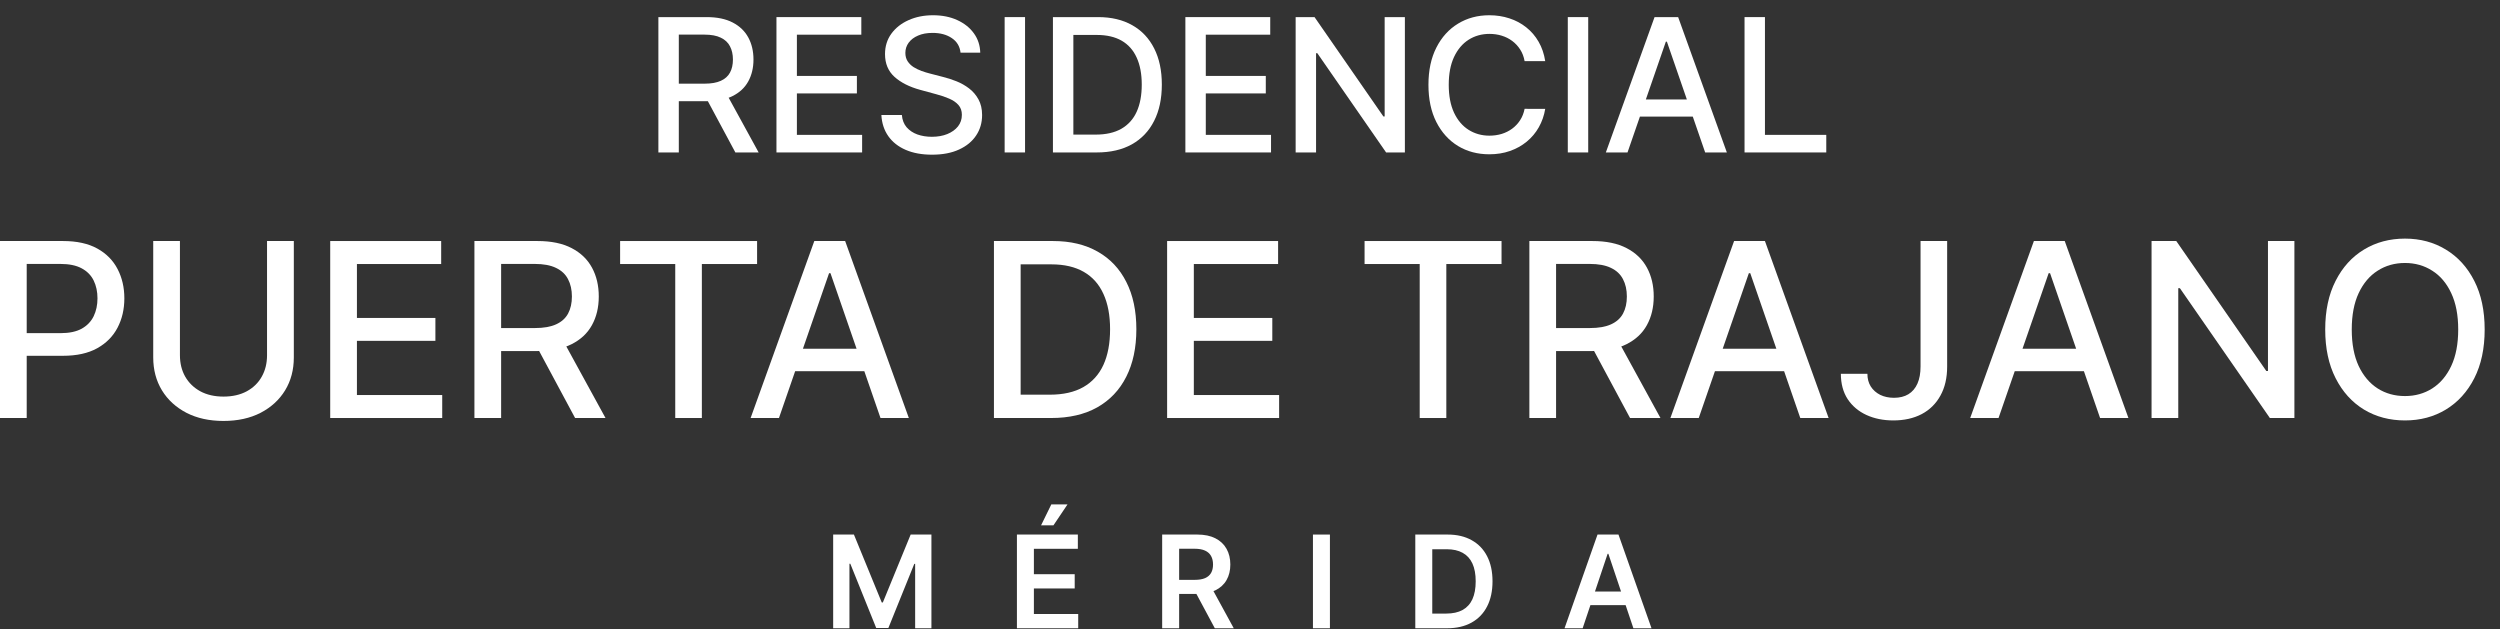
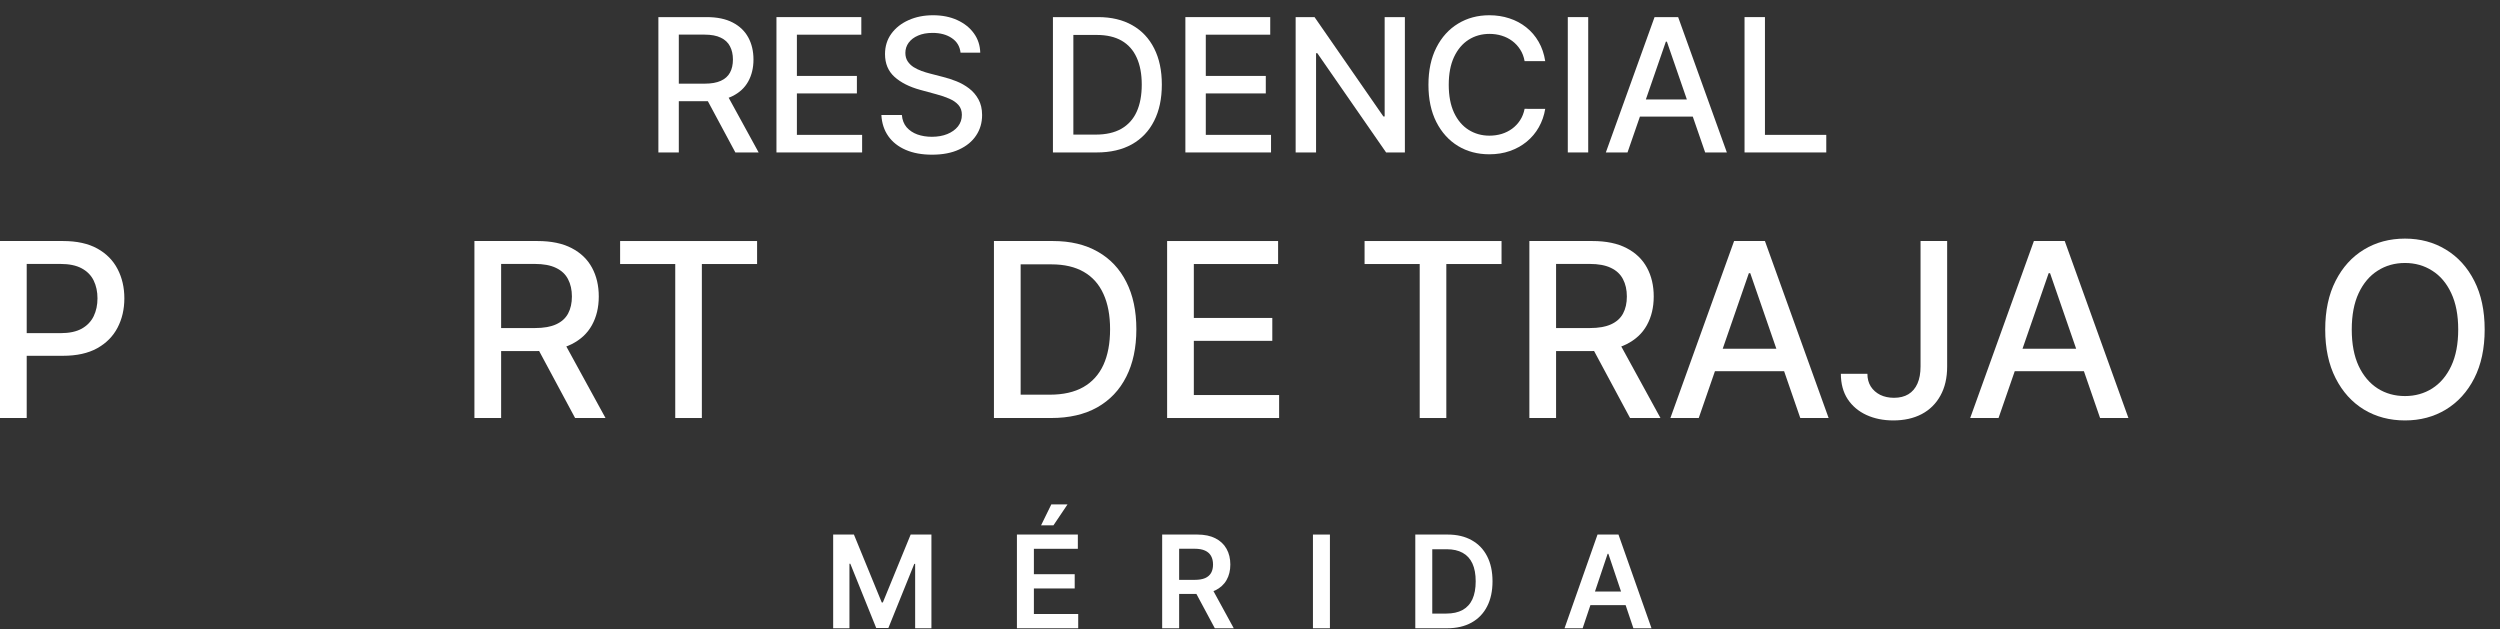
<svg xmlns="http://www.w3.org/2000/svg" width="151" height="38" viewBox="0 0 151 38" fill="none">
  <rect x="0" y="0" width="151" height="38" fill="#333333" stroke="none" />
  <path d="M105.37 9.208V1.033H106.603V8.146H110.307V9.208H105.37Z" fill="white" />
  <path d="M98.302 9.208H96.993L99.935 1.033H101.36L104.302 9.208H102.992L100.681 2.518H100.617L98.302 9.208ZM98.522 6.007H102.769V7.044H98.522V6.007Z" fill="white" />
  <path d="M95.928 1.033V9.208H94.695V1.033H95.928Z" fill="white" />
  <path d="M93.331 3.691H92.086C92.038 3.425 91.949 3.191 91.818 2.989C91.688 2.787 91.528 2.615 91.339 2.474C91.15 2.333 90.939 2.227 90.705 2.155C90.473 2.083 90.227 2.047 89.966 2.047C89.495 2.047 89.073 2.165 88.701 2.402C88.331 2.639 88.038 2.986 87.823 3.444C87.61 3.902 87.504 4.46 87.504 5.12C87.504 5.786 87.61 6.347 87.823 6.805C88.038 7.262 88.332 7.608 88.705 7.843C89.078 8.077 89.497 8.194 89.962 8.194C90.22 8.194 90.465 8.159 90.697 8.09C90.931 8.018 91.142 7.913 91.331 7.775C91.52 7.636 91.68 7.467 91.81 7.268C91.943 7.066 92.035 6.834 92.086 6.573L93.331 6.577C93.265 6.979 93.135 7.349 92.944 7.687C92.755 8.022 92.511 8.312 92.213 8.557C91.918 8.799 91.58 8.987 91.2 9.12C90.819 9.253 90.404 9.319 89.954 9.319C89.246 9.319 88.616 9.152 88.062 8.817C87.509 8.479 87.072 7.996 86.753 7.368C86.436 6.74 86.278 5.991 86.278 5.12C86.278 4.248 86.438 3.498 86.757 2.873C87.076 2.245 87.513 1.763 88.066 1.428C88.62 1.09 89.249 0.921 89.954 0.921C90.388 0.921 90.793 0.984 91.168 1.109C91.546 1.231 91.885 1.412 92.186 1.652C92.486 1.889 92.735 2.179 92.932 2.522C93.129 2.862 93.262 3.252 93.331 3.691Z" fill="white" />
  <path d="M84.855 1.033V9.208H83.721L79.566 3.213H79.49V9.208H78.257V1.033H79.398L83.558 7.036H83.633V1.033H84.855Z" fill="white" />
  <path d="M71.597 9.208V1.033H76.722V2.095H72.83V4.586H76.454V5.643H72.83V8.146H76.77V9.208H71.597Z" fill="white" />
  <path d="M66.244 9.208H63.597V1.033H66.328C67.128 1.033 67.816 1.197 68.391 1.524C68.966 1.849 69.406 2.316 69.712 2.925C70.021 3.532 70.175 4.26 70.175 5.109C70.175 5.96 70.02 6.692 69.708 7.304C69.4 7.916 68.953 8.387 68.367 8.717C67.782 9.044 67.074 9.208 66.244 9.208ZM64.831 8.13H66.176C66.799 8.13 67.316 8.013 67.728 7.779C68.141 7.542 68.45 7.2 68.654 6.753C68.859 6.303 68.962 5.755 68.962 5.109C68.962 4.467 68.859 3.923 68.654 3.476C68.452 3.029 68.15 2.69 67.749 2.458C67.347 2.227 66.848 2.111 66.252 2.111H64.831V8.13Z" fill="white" />
-   <path d="M61.913 1.033V9.208H60.68V1.033H61.913Z" fill="white" />
  <path d="M58.017 3.18C57.975 2.803 57.799 2.51 57.49 2.302C57.182 2.092 56.793 1.987 56.325 1.987C55.99 1.987 55.7 2.04 55.455 2.147C55.21 2.25 55.02 2.394 54.884 2.578C54.751 2.759 54.684 2.965 54.684 3.196C54.684 3.391 54.73 3.558 54.82 3.699C54.913 3.84 55.034 3.959 55.183 4.055C55.335 4.148 55.497 4.226 55.67 4.29C55.843 4.351 56.01 4.402 56.169 4.442L56.968 4.649C57.228 4.713 57.496 4.8 57.77 4.909C58.044 5.018 58.298 5.162 58.532 5.34C58.766 5.518 58.955 5.739 59.099 6.002C59.245 6.266 59.319 6.581 59.319 6.948C59.319 7.412 59.199 7.823 58.959 8.182C58.722 8.541 58.378 8.825 57.925 9.032C57.476 9.24 56.932 9.343 56.293 9.343C55.681 9.343 55.151 9.246 54.704 9.052C54.257 8.858 53.907 8.582 53.655 8.226C53.402 7.867 53.262 7.441 53.235 6.948H54.473C54.497 7.244 54.593 7.49 54.76 7.687C54.931 7.881 55.147 8.026 55.411 8.122C55.677 8.215 55.968 8.262 56.285 8.262C56.634 8.262 56.944 8.207 57.215 8.098C57.489 7.986 57.705 7.832 57.862 7.635C58.019 7.435 58.097 7.203 58.097 6.937C58.097 6.694 58.028 6.496 57.89 6.342C57.754 6.187 57.569 6.06 57.335 5.959C57.103 5.857 56.841 5.768 56.548 5.691L55.583 5.428C54.928 5.249 54.409 4.987 54.026 4.641C53.645 4.295 53.455 3.838 53.455 3.268C53.455 2.797 53.583 2.386 53.838 2.035C54.094 1.684 54.44 1.411 54.876 1.217C55.312 1.02 55.805 0.921 56.353 0.921C56.906 0.921 57.395 1.018 57.818 1.213C58.243 1.407 58.579 1.674 58.824 2.015C59.068 2.353 59.196 2.741 59.207 3.18H58.017Z" fill="white" />
  <path d="M46.898 9.208V1.033H52.024V2.095H48.132V4.586H51.756V5.643H48.132V8.146H52.072V9.208H46.898Z" fill="white" />
  <path d="M39.766 9.208V1.033H42.68C43.313 1.033 43.839 1.142 44.257 1.361C44.677 1.579 44.991 1.881 45.199 2.267C45.406 2.65 45.51 3.093 45.51 3.596C45.51 4.096 45.405 4.536 45.195 4.917C44.987 5.295 44.673 5.589 44.253 5.799C43.835 6.009 43.309 6.114 42.676 6.114H40.469V5.053H42.564C42.964 5.053 43.288 4.995 43.538 4.881C43.791 4.767 43.976 4.6 44.093 4.382C44.21 4.164 44.269 3.902 44.269 3.596C44.269 3.287 44.209 3.02 44.089 2.793C43.972 2.567 43.787 2.394 43.534 2.275C43.284 2.152 42.956 2.091 42.548 2.091H41V9.208H39.766ZM43.802 5.52L45.822 9.208H44.416L42.437 5.52H43.802Z" fill="white" />
  <path d="M150.074 19.903C150.074 21.045 149.865 22.026 149.447 22.847C149.03 23.665 148.457 24.295 147.73 24.737C147.006 25.175 146.183 25.394 145.261 25.394C144.336 25.394 143.509 25.175 142.782 24.737C142.058 24.295 141.487 23.663 141.07 22.842C140.652 22.021 140.443 21.041 140.443 19.903C140.443 18.762 140.652 17.782 141.07 16.965C141.487 16.143 142.058 15.514 142.782 15.075C143.509 14.633 144.336 14.412 145.261 14.412C146.183 14.412 147.006 14.633 147.73 15.075C148.457 15.514 149.03 16.143 149.447 16.965C149.865 17.782 150.074 18.762 150.074 19.903ZM148.476 19.903C148.476 19.033 148.336 18.301 148.054 17.706C147.775 17.107 147.393 16.655 146.905 16.349C146.422 16.039 145.874 15.884 145.261 15.884C144.645 15.884 144.095 16.039 143.612 16.349C143.128 16.655 142.745 17.107 142.463 17.706C142.185 18.301 142.046 19.033 142.046 19.903C142.046 20.773 142.185 21.507 142.463 22.106C142.745 22.701 143.128 23.153 143.612 23.463C144.095 23.769 144.645 23.922 145.261 23.922C145.874 23.922 146.422 23.769 146.905 23.463C147.393 23.153 147.775 22.701 148.054 22.106C148.336 21.507 148.476 20.773 148.476 19.903Z" fill="white" />
-   <path d="M138.582 14.558V25.248H137.1L131.666 17.408H131.567V25.248H129.954V14.558H131.447L136.886 22.409H136.985V14.558H138.582Z" fill="white" />
  <path d="M120.712 25.248H119L122.847 14.558H124.71L128.557 25.248H126.845L123.823 16.5H123.739L120.712 25.248ZM120.999 21.062H126.553V22.419H120.999V21.062Z" fill="white" />
  <path d="M116.001 14.558H117.608V22.137C117.608 22.823 117.473 23.409 117.201 23.896C116.933 24.383 116.556 24.756 116.069 25.013C115.581 25.267 115.011 25.394 114.357 25.394C113.755 25.394 113.213 25.285 112.733 25.065C112.257 24.846 111.879 24.528 111.601 24.11C111.326 23.689 111.188 23.178 111.188 22.576H112.791C112.791 22.871 112.859 23.127 112.994 23.343C113.133 23.559 113.323 23.727 113.563 23.849C113.807 23.968 114.085 24.027 114.398 24.027C114.739 24.027 115.028 23.955 115.265 23.813C115.505 23.666 115.688 23.453 115.813 23.171C115.938 22.889 116.001 22.544 116.001 22.137V14.558Z" fill="white" />
  <path d="M102.604 25.248H100.892L104.739 14.558H106.602L110.449 25.248H108.737L105.715 16.5H105.631L102.604 25.248ZM102.891 21.062H108.445V22.419H102.891V21.062Z" fill="white" />
  <path d="M92.374 25.248V14.558H96.184C97.013 14.558 97.7 14.701 98.246 14.986C98.796 15.271 99.207 15.666 99.478 16.171C99.75 16.672 99.885 17.252 99.885 17.909C99.885 18.563 99.748 19.139 99.473 19.637C99.201 20.131 98.791 20.515 98.241 20.79C97.695 21.065 97.007 21.203 96.179 21.203H93.293V19.814H96.033C96.555 19.814 96.98 19.739 97.307 19.59C97.637 19.44 97.879 19.223 98.032 18.937C98.185 18.652 98.262 18.309 98.262 17.909C98.262 17.506 98.184 17.156 98.027 16.86C97.874 16.564 97.632 16.338 97.302 16.181C96.974 16.021 96.545 15.941 96.012 15.941H93.987V25.248H92.374ZM97.651 20.425L100.292 25.248H98.455L95.866 20.425H97.651Z" fill="white" />
  <path d="M82.42 15.947V14.558H90.693V15.947H87.358V25.248H85.75V15.947H82.42Z" fill="white" />
  <path d="M70.494 25.248V14.558H77.197V15.947H72.107V19.204H76.847V20.587H72.107V23.86H77.259V25.248H70.494Z" fill="white" />
  <path d="M63.494 25.248H60.034V14.558H63.604C64.651 14.558 65.551 14.772 66.302 15.2C67.054 15.625 67.63 16.235 68.03 17.032C68.434 17.826 68.636 18.777 68.636 19.887C68.636 21.001 68.432 21.958 68.025 22.758C67.621 23.559 67.037 24.174 66.271 24.606C65.506 25.034 64.58 25.248 63.494 25.248ZM61.647 23.839H63.406C64.22 23.839 64.897 23.686 65.436 23.379C65.975 23.07 66.379 22.622 66.647 22.038C66.915 21.45 67.049 20.733 67.049 19.887C67.049 19.049 66.915 18.337 66.647 17.753C66.382 17.168 65.987 16.724 65.462 16.422C64.937 16.119 64.284 15.967 63.505 15.967H61.647V23.839Z" fill="white" />
-   <path d="M47.049 25.248H45.337L49.184 14.558H51.047L54.894 25.248H53.182L50.16 16.5H50.076L47.049 25.248ZM47.336 21.062H52.889V22.419H47.336V21.062Z" fill="white" />
  <path d="M37.455 15.947V14.558H45.728V15.947H42.392V25.248H40.785V15.947H37.455Z" fill="white" />
  <path d="M28.655 25.248V14.558H32.465C33.294 14.558 33.981 14.701 34.527 14.986C35.077 15.271 35.487 15.666 35.759 16.171C36.03 16.672 36.166 17.252 36.166 17.909C36.166 18.563 36.029 19.139 35.754 19.637C35.482 20.131 35.072 20.515 34.522 20.79C33.976 21.065 33.288 21.203 32.46 21.203H29.574V19.814H32.314C32.836 19.814 33.261 19.739 33.588 19.59C33.918 19.44 34.16 19.223 34.313 18.937C34.466 18.652 34.543 18.309 34.543 17.909C34.543 17.506 34.465 17.156 34.308 16.86C34.155 16.564 33.913 16.338 33.582 16.181C33.255 16.021 32.825 15.941 32.293 15.941H30.268V25.248H28.655ZM33.932 20.425L36.573 25.248H34.736L32.147 20.425H33.932Z" fill="white" />
-   <path d="M19.945 25.248V14.558H26.647V15.947H21.558V19.204H26.298V20.587H21.558V23.86H26.71V25.248H19.945Z" fill="white" />
-   <path d="M16.129 14.558H17.747V21.589C17.747 22.337 17.572 23 17.22 23.578C16.869 24.152 16.375 24.604 15.738 24.935C15.101 25.262 14.354 25.425 13.498 25.425C12.646 25.425 11.901 25.262 11.264 24.935C10.628 24.604 10.133 24.152 9.782 23.578C9.431 23 9.255 22.337 9.255 21.589V14.558H10.868V21.459C10.868 21.942 10.974 22.372 11.186 22.748C11.402 23.124 11.706 23.419 12.1 23.635C12.493 23.847 12.959 23.954 13.498 23.954C14.041 23.954 14.509 23.847 14.903 23.635C15.299 23.419 15.602 23.124 15.811 22.748C16.023 22.372 16.129 21.942 16.129 21.459V14.558Z" fill="white" />
  <path d="M0 25.248V14.558H3.81C4.642 14.558 5.331 14.71 5.877 15.012C6.424 15.315 6.833 15.729 7.104 16.255C7.375 16.776 7.511 17.365 7.511 18.019C7.511 18.676 7.374 19.268 7.099 19.794C6.827 20.315 6.417 20.73 5.867 21.036C5.321 21.338 4.633 21.49 3.805 21.49H1.185V20.122H3.659C4.184 20.122 4.611 20.032 4.938 19.851C5.265 19.666 5.505 19.416 5.658 19.099C5.811 18.783 5.888 18.422 5.888 18.019C5.888 17.615 5.811 17.257 5.658 16.944C5.505 16.63 5.263 16.385 4.933 16.207C4.606 16.03 4.174 15.941 3.638 15.941H1.613V25.248H0Z" fill="white" />
  <path d="M95.592 37.947H94.498L96.49 32.287H97.756L99.751 37.947H98.657L97.145 33.448H97.101L95.592 37.947ZM95.628 35.728H98.612V36.551H95.628V35.728Z" fill="white" />
  <path d="M87.402 37.947H85.484V32.287H87.44C88.002 32.287 88.485 32.401 88.888 32.627C89.294 32.852 89.605 33.175 89.822 33.597C90.04 34.019 90.148 34.524 90.148 35.111C90.148 35.701 90.039 36.208 89.82 36.631C89.602 37.055 89.288 37.38 88.877 37.607C88.468 37.833 87.977 37.947 87.402 37.947ZM86.509 37.06H87.352C87.746 37.06 88.075 36.988 88.338 36.844C88.602 36.699 88.8 36.482 88.933 36.195C89.065 35.905 89.132 35.544 89.132 35.111C89.132 34.678 89.065 34.319 88.933 34.034C88.8 33.746 88.604 33.532 88.344 33.39C88.086 33.246 87.766 33.174 87.382 33.174H86.509V37.06Z" fill="white" />
  <path d="M80.327 32.287V37.947H79.302V32.287H80.327Z" fill="white" />
  <path d="M70.195 37.947V32.287H72.317C72.752 32.287 73.116 32.363 73.411 32.514C73.708 32.665 73.932 32.877 74.083 33.149C74.236 33.42 74.312 33.736 74.312 34.097C74.312 34.46 74.235 34.775 74.08 35.042C73.927 35.308 73.701 35.513 73.403 35.658C73.105 35.802 72.738 35.874 72.303 35.874H70.791V35.023H72.165C72.419 35.023 72.627 34.988 72.789 34.918C72.952 34.846 73.071 34.742 73.149 34.606C73.228 34.468 73.267 34.298 73.267 34.097C73.267 33.896 73.228 33.725 73.149 33.583C73.07 33.44 72.949 33.331 72.787 33.257C72.625 33.182 72.415 33.144 72.159 33.144H71.22V37.947H70.195ZM73.118 35.382L74.519 37.947H73.375L71.999 35.382H73.118Z" fill="white" />
  <path d="M61.422 37.946V32.287H65.102V33.146H62.447V34.683H64.912V35.542H62.447V37.087H65.124V37.946H61.422ZM62.881 31.729L63.5 30.466H64.478L63.629 31.729H62.881Z" fill="white" />
  <path d="M50.323 32.287H51.577L53.258 36.388H53.324L55.004 32.287H56.258V37.947H55.275V34.059H55.222L53.658 37.93H52.923L51.359 34.05H51.306V37.947H50.323V32.287Z" fill="white" />
</svg>